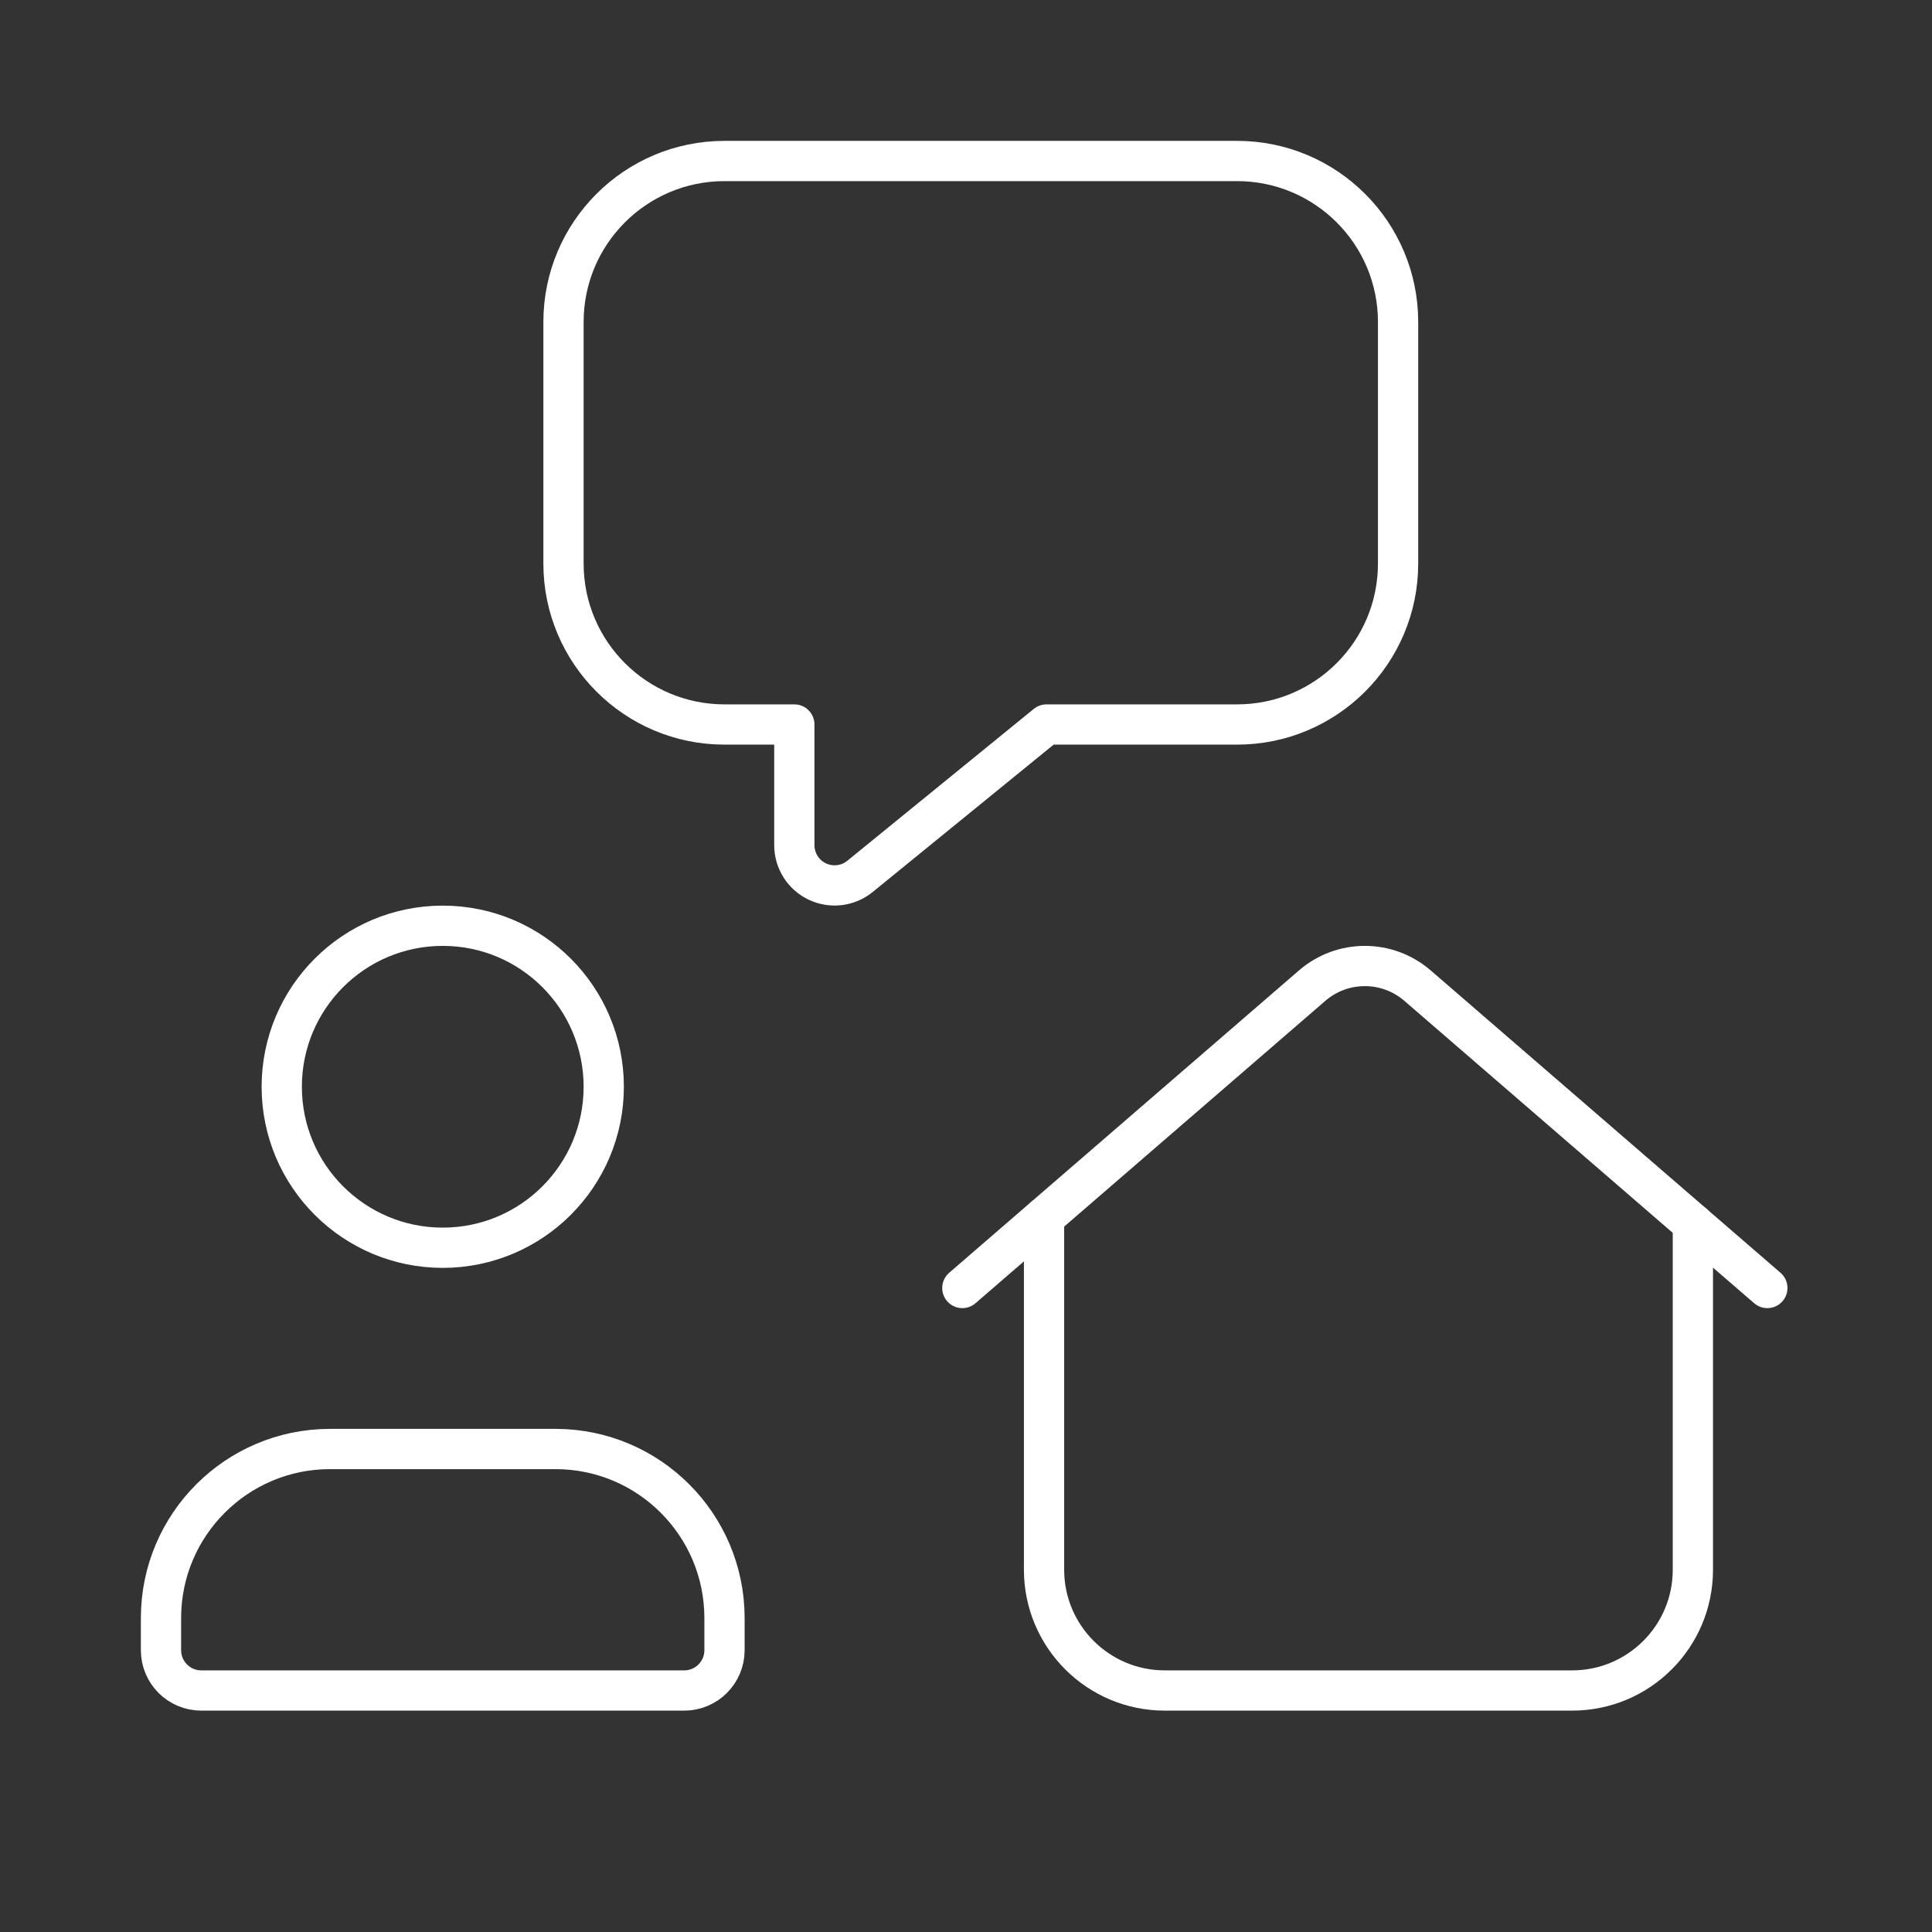
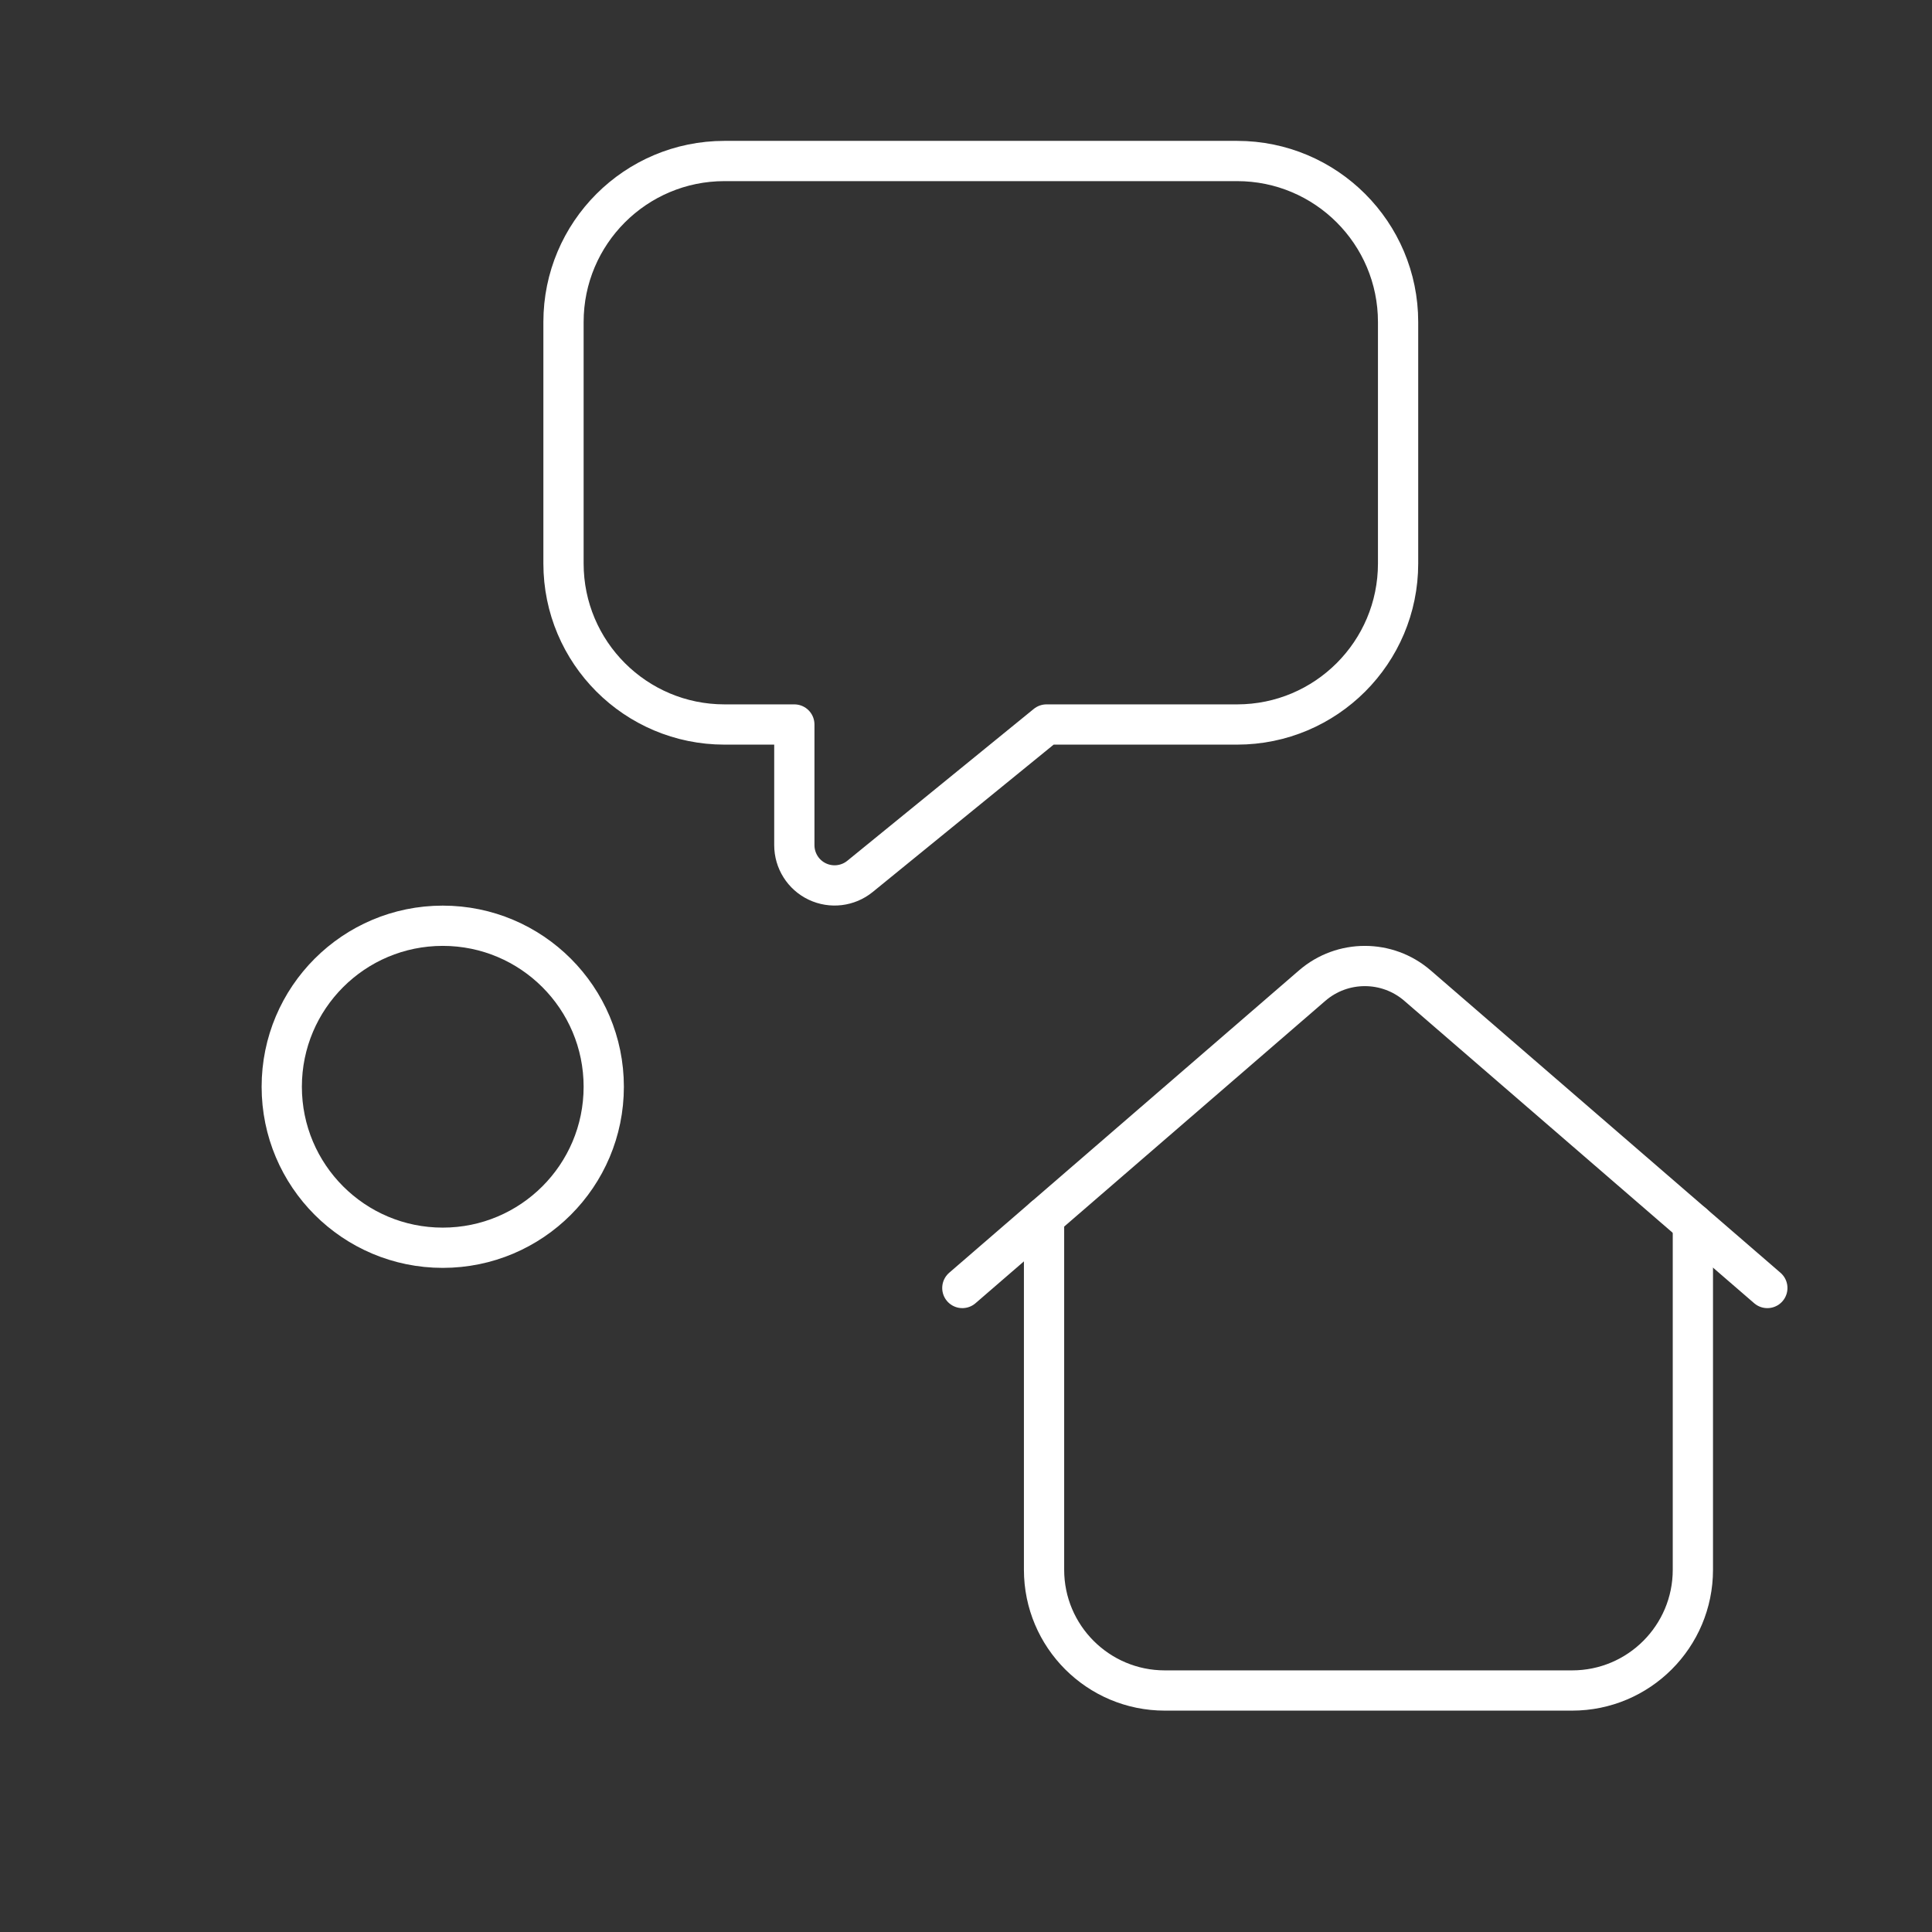
<svg xmlns="http://www.w3.org/2000/svg" width="48" height="48" viewBox="0 0 48 48" fill="none">
  <rect x="0" y="0" width="48" height="48" fill="#333333" stroke="none" />
-   <path fill-rule="evenodd" clip-rule="evenodd" d="M4 41V40.188C4.007 37.878 5.878 36.007 8.188 36H13.812C16.122 36.007 17.993 37.878 18 40.188V41C18 41.552 17.552 42 17 42H5C4.448 42 4 41.552 4 41Z" stroke="white" stroke-linecap="round" stroke-linejoin="round" />
  <ellipse cx="11" cy="27" rx="4" ry="4" stroke="white" stroke-linecap="round" stroke-linejoin="round" />
  <path fill-rule="evenodd" clip-rule="evenodd" d="M19.735 18V20.998C19.735 21.384 19.957 21.736 20.305 21.901C20.654 22.067 21.067 22.017 21.366 21.774L26 18H30.735C32.944 18 34.735 16.209 34.735 14V8C34.735 5.791 32.944 4 30.735 4H18C15.791 4 14 5.791 14 8V14C14 16.209 15.791 18 18 18L19.735 18Z" stroke="white" stroke-linecap="round" stroke-linejoin="round" />
  <path d="M25.939 30.245V39C25.939 40.657 27.283 42 28.939 42H39.059C40.716 42 42.059 40.657 42.059 39V30.401" stroke="white" stroke-linecap="round" stroke-linejoin="round" />
  <path d="M43.909 32L35.217 24.487C34.466 23.838 33.352 23.838 32.601 24.487L23.909 32" stroke="white" stroke-linecap="round" stroke-linejoin="round" />
</svg>